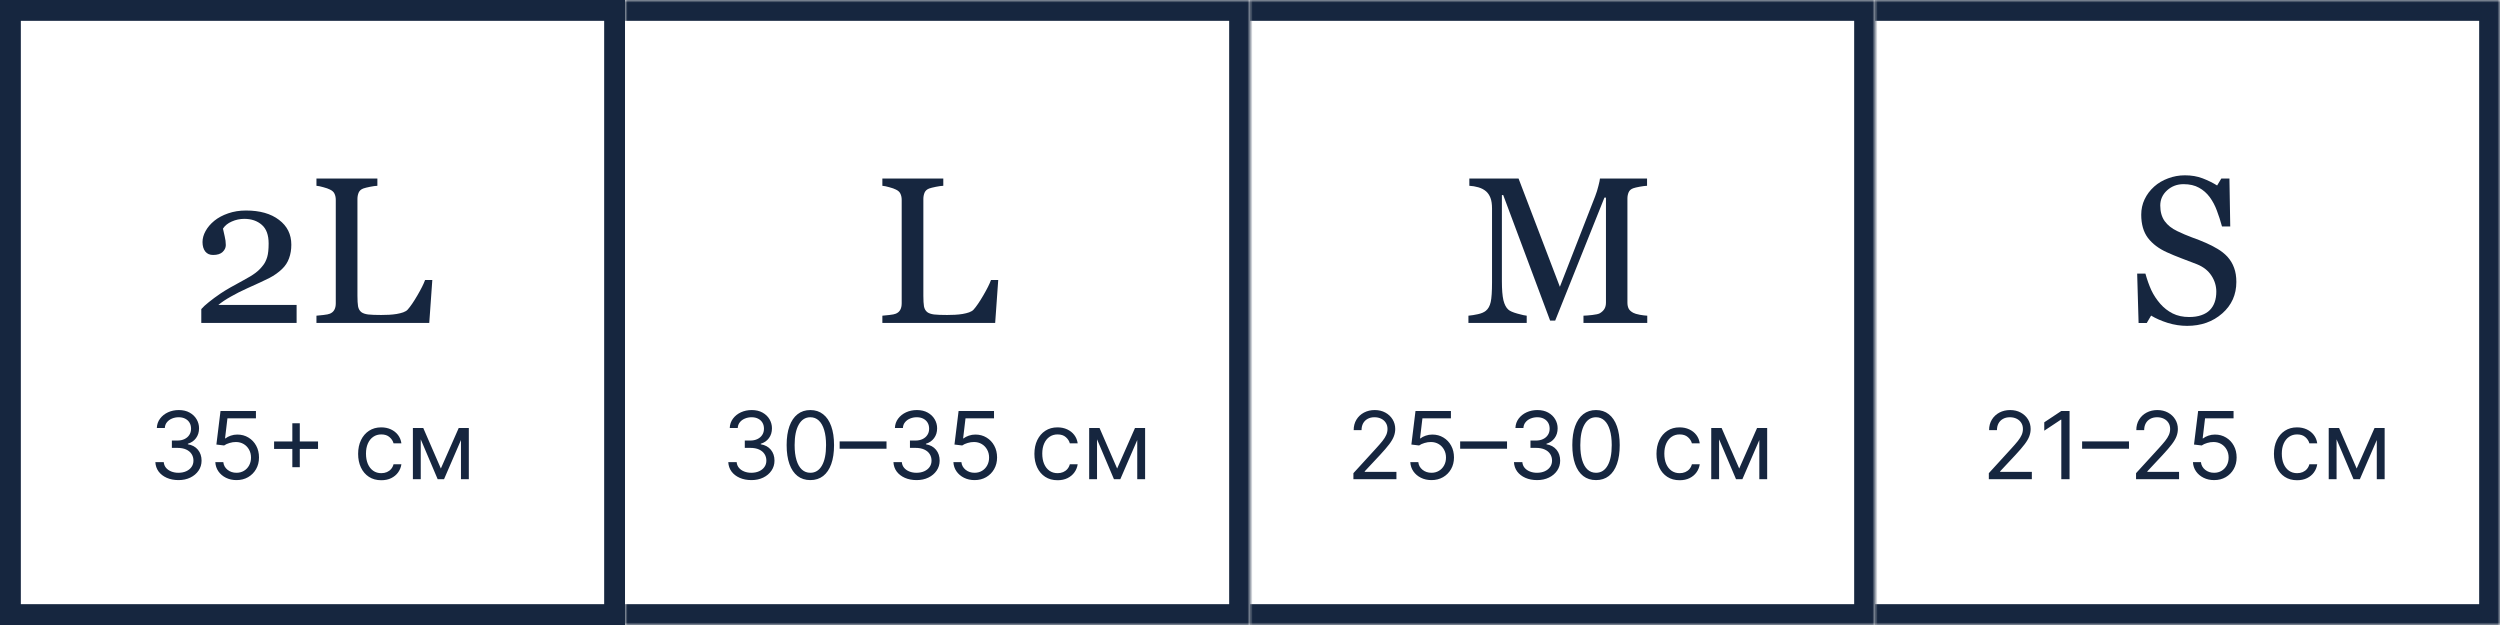
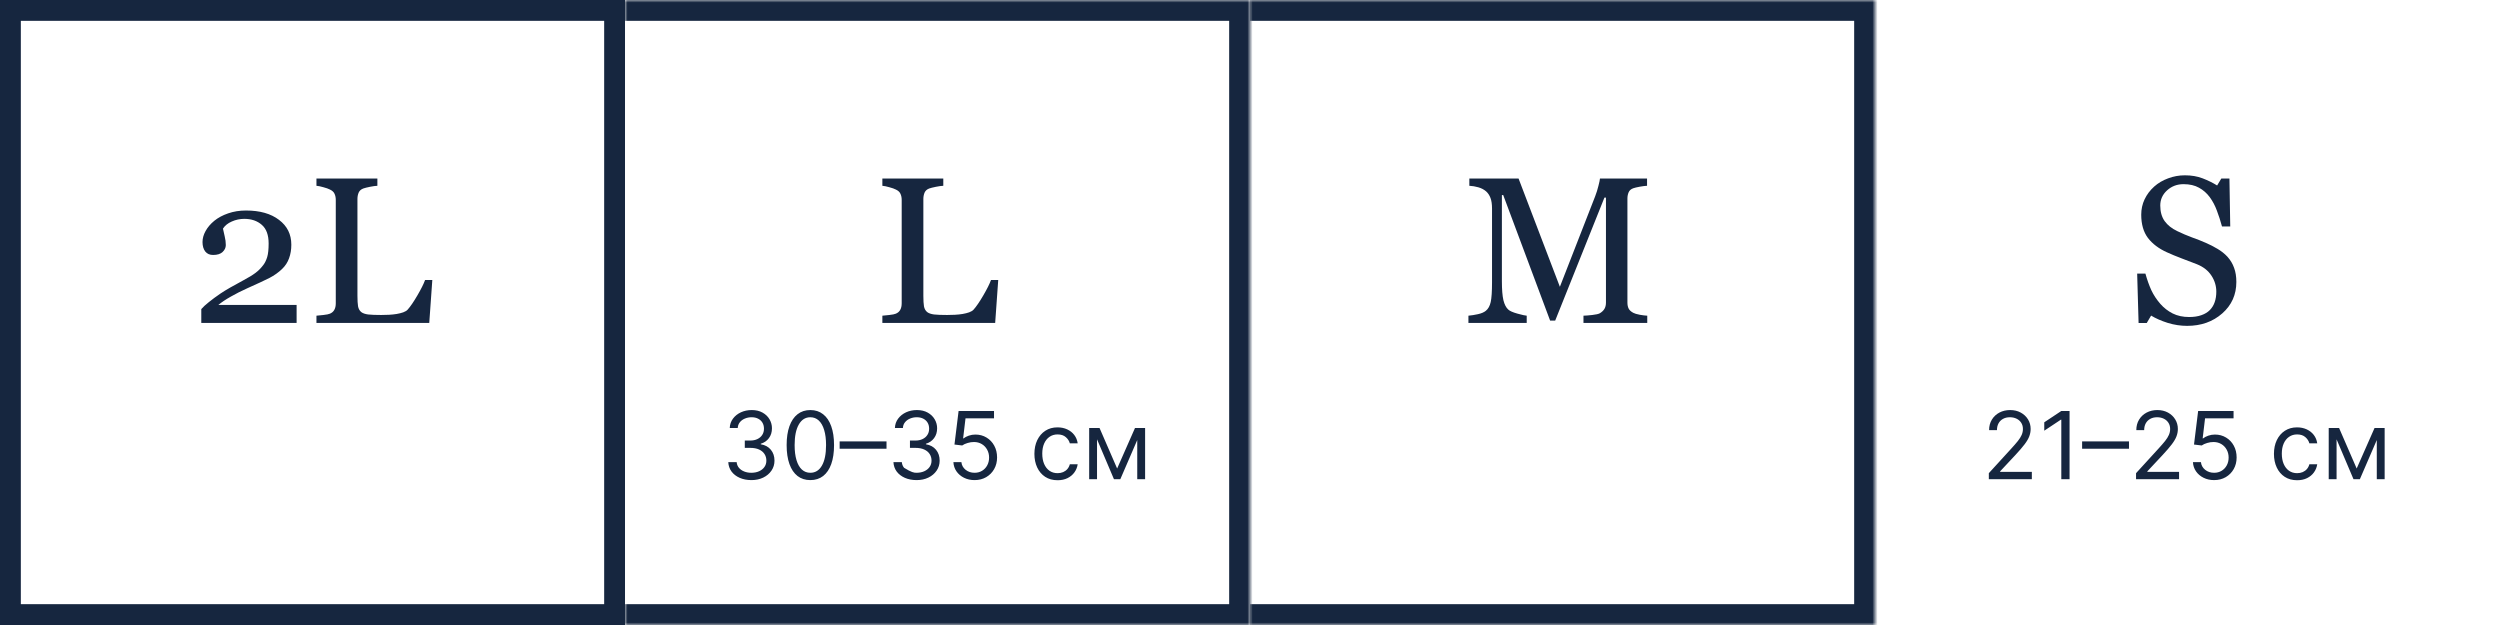
<svg xmlns="http://www.w3.org/2000/svg" width="480" height="120" viewBox="0 0 480 120" fill="none">
  <rect x="2" y="2" width="116" height="116" stroke="#16263F" stroke-width="4" />
  <path d="M56.949 62H38.648V59.344C39 58.94 39.488 58.491 40.113 57.996C40.738 57.488 41.48 56.941 42.34 56.355C42.861 56.004 43.486 55.62 44.215 55.203C44.944 54.786 45.771 54.331 46.695 53.836C47.724 53.289 48.512 52.807 49.059 52.391C49.618 51.974 50.126 51.46 50.582 50.848C50.882 50.444 51.122 49.943 51.305 49.344C51.487 48.732 51.578 47.866 51.578 46.746C51.578 45.118 51.142 43.927 50.27 43.172C49.397 42.404 48.277 42.02 46.91 42.02C46.064 42.02 45.263 42.189 44.508 42.527C43.753 42.853 43.186 43.309 42.809 43.895C42.9 44.311 43.01 44.806 43.141 45.379C43.284 45.952 43.355 46.512 43.355 47.059C43.355 47.553 43.147 47.996 42.73 48.387C42.327 48.764 41.721 48.953 40.914 48.953C40.263 48.953 39.762 48.732 39.41 48.289C39.059 47.833 38.883 47.228 38.883 46.473C38.883 45.77 39.078 45.066 39.469 44.363C39.859 43.647 40.419 42.99 41.148 42.391C41.865 41.805 42.75 41.329 43.805 40.965C44.859 40.6 45.999 40.418 47.223 40.418C49.892 40.418 52.008 41.017 53.57 42.215C55.146 43.4 55.934 44.988 55.934 46.98C55.934 47.931 55.79 48.797 55.504 49.578C55.23 50.359 54.781 51.05 54.156 51.648C53.466 52.312 52.659 52.885 51.734 53.367C50.81 53.836 49.397 54.493 47.496 55.34C46.363 55.848 45.309 56.382 44.332 56.941C43.355 57.488 42.555 58.022 41.93 58.543H56.949V62ZM83.004 53.758L82.418 62H60.758V60.613C61.07 60.587 61.52 60.542 62.105 60.477C62.704 60.411 63.121 60.327 63.355 60.223C63.746 60.053 64.026 59.806 64.195 59.48C64.378 59.155 64.469 58.738 64.469 58.23V38.387C64.469 37.944 64.391 37.553 64.234 37.215C64.091 36.876 63.798 36.603 63.355 36.395C63.056 36.238 62.633 36.089 62.086 35.945C61.552 35.789 61.109 35.698 60.758 35.672V34.285H72.457V35.672C72.092 35.685 71.617 35.75 71.031 35.867C70.458 35.984 70.042 36.089 69.781 36.18C69.338 36.336 69.033 36.603 68.863 36.98C68.707 37.358 68.629 37.762 68.629 38.191V56.805C68.629 57.664 68.668 58.335 68.746 58.816C68.837 59.285 69.039 59.65 69.352 59.91C69.651 60.145 70.094 60.301 70.68 60.379C71.279 60.444 72.112 60.477 73.18 60.477C73.662 60.477 74.163 60.464 74.684 60.438C75.204 60.411 75.699 60.359 76.168 60.281C76.624 60.203 77.04 60.099 77.418 59.969C77.809 59.825 78.095 59.65 78.277 59.441C78.811 58.842 79.43 57.938 80.133 56.727C80.849 55.503 81.344 54.513 81.617 53.758H83.004Z" fill="#16263F" />
-   <path d="M34.278 92.179C33.435 92.179 32.682 92.034 32.022 91.744C31.366 91.454 30.844 91.052 30.456 90.536C30.072 90.016 29.864 89.413 29.829 88.727H31.44C31.474 89.149 31.619 89.513 31.875 89.82C32.131 90.123 32.465 90.357 32.879 90.523C33.292 90.69 33.75 90.773 34.253 90.773C34.815 90.773 35.314 90.675 35.749 90.479C36.183 90.283 36.524 90.01 36.771 89.66C37.019 89.311 37.142 88.906 37.142 88.446C37.142 87.965 37.023 87.54 36.784 87.174C36.545 86.803 36.196 86.513 35.736 86.305C35.276 86.096 34.713 85.992 34.048 85.992H33V84.585H34.048C34.568 84.585 35.024 84.492 35.416 84.304C35.812 84.117 36.121 83.852 36.343 83.511C36.569 83.171 36.682 82.77 36.682 82.31C36.682 81.867 36.584 81.481 36.388 81.153C36.192 80.825 35.915 80.569 35.557 80.386C35.203 80.202 34.785 80.111 34.304 80.111C33.852 80.111 33.426 80.194 33.026 80.36C32.629 80.522 32.305 80.758 32.054 81.07C31.803 81.376 31.666 81.747 31.645 82.182H30.111C30.136 81.496 30.343 80.895 30.731 80.379C31.119 79.859 31.626 79.454 32.252 79.165C32.883 78.875 33.575 78.73 34.33 78.73C35.139 78.73 35.834 78.894 36.413 79.222C36.993 79.546 37.438 79.974 37.749 80.507C38.06 81.04 38.216 81.615 38.216 82.233C38.216 82.97 38.022 83.599 37.634 84.119C37.251 84.638 36.729 84.999 36.068 85.199V85.301C36.895 85.438 37.541 85.789 38.005 86.356C38.469 86.918 38.702 87.615 38.702 88.446C38.702 89.158 38.508 89.797 38.12 90.364C37.736 90.926 37.212 91.369 36.548 91.693C35.883 92.017 35.126 92.179 34.278 92.179ZM45.407 92.179C44.657 92.179 43.981 92.03 43.381 91.731C42.78 91.433 42.298 91.024 41.936 90.504C41.574 89.984 41.376 89.392 41.342 88.727H42.876C42.935 89.32 43.204 89.81 43.681 90.197C44.163 90.581 44.738 90.773 45.407 90.773C45.944 90.773 46.421 90.647 46.839 90.396C47.261 90.144 47.591 89.799 47.83 89.36C48.072 88.917 48.194 88.416 48.194 87.858C48.194 87.287 48.068 86.778 47.817 86.33C47.57 85.879 47.229 85.523 46.794 85.263C46.359 85.003 45.863 84.871 45.305 84.867C44.904 84.862 44.493 84.924 44.071 85.052C43.649 85.175 43.302 85.335 43.029 85.531L41.546 85.352L42.339 78.909H49.14V80.315H43.668L43.208 84.176H43.285C43.553 83.963 43.89 83.786 44.295 83.646C44.7 83.505 45.121 83.435 45.56 83.435C46.361 83.435 47.075 83.626 47.702 84.01C48.332 84.389 48.827 84.909 49.185 85.57C49.547 86.23 49.728 86.984 49.728 87.832C49.728 88.668 49.541 89.413 49.166 90.07C48.795 90.722 48.283 91.237 47.631 91.617C46.979 91.992 46.238 92.179 45.407 92.179ZM56.128 89.699V81.261H57.56V89.699H56.128ZM52.625 86.196V84.764H61.063V86.196H52.625ZM73.209 92.204C72.289 92.204 71.496 91.987 70.831 91.553C70.166 91.118 69.655 90.519 69.297 89.756C68.939 88.994 68.76 88.122 68.76 87.142C68.76 86.145 68.944 85.265 69.31 84.502C69.681 83.735 70.196 83.136 70.857 82.706C71.522 82.271 72.297 82.054 73.184 82.054C73.874 82.054 74.496 82.182 75.05 82.438C75.604 82.693 76.058 83.051 76.412 83.511C76.765 83.972 76.985 84.508 77.07 85.122H75.561C75.446 84.675 75.191 84.278 74.794 83.933C74.402 83.584 73.874 83.409 73.209 83.409C72.621 83.409 72.106 83.562 71.662 83.869C71.223 84.172 70.88 84.6 70.633 85.154C70.39 85.704 70.269 86.349 70.269 87.091C70.269 87.849 70.388 88.51 70.627 89.072C70.87 89.635 71.211 90.072 71.65 90.383C72.093 90.694 72.613 90.849 73.209 90.849C73.601 90.849 73.957 90.781 74.277 90.645C74.596 90.508 74.867 90.312 75.088 90.057C75.31 89.801 75.468 89.494 75.561 89.136H77.07C76.985 89.716 76.774 90.238 76.437 90.702C76.105 91.163 75.664 91.529 75.114 91.802C74.569 92.07 73.934 92.204 73.209 92.204ZM84.644 89.954L88.071 82.182H89.502L85.258 92H84.031L79.863 82.182H81.269L84.644 89.954ZM80.784 82.182V92H79.275V82.182H80.784ZM88.505 92V82.182H90.014V92H88.505Z" fill="#16263F" />
  <mask id="path-4-inside-1_2019_11833" fill="white">
    <path d="M120 0H240V120H120V0Z" />
  </mask>
  <path d="M240 0H244V-4H240V0ZM240 120V124H244V120H240ZM120 4H240V-4H120V4ZM236 0V120H244V0H236ZM240 116H120V124H240V116Z" fill="#16263F" mask="url(#path-4-inside-1_2019_11833)" />
  <path d="M191.66 53.758L191.074 62H169.414V60.613C169.727 60.587 170.176 60.542 170.762 60.477C171.361 60.411 171.777 60.327 172.012 60.223C172.402 60.053 172.682 59.806 172.852 59.48C173.034 59.155 173.125 58.738 173.125 58.23V38.387C173.125 37.944 173.047 37.553 172.891 37.215C172.747 36.876 172.454 36.603 172.012 36.395C171.712 36.238 171.289 36.089 170.742 35.945C170.208 35.789 169.766 35.698 169.414 35.672V34.285H181.113V35.672C180.749 35.685 180.273 35.75 179.688 35.867C179.115 35.984 178.698 36.089 178.438 36.18C177.995 36.336 177.689 36.603 177.52 36.98C177.363 37.358 177.285 37.762 177.285 38.191V56.805C177.285 57.664 177.324 58.335 177.402 58.816C177.493 59.285 177.695 59.65 178.008 59.91C178.307 60.145 178.75 60.301 179.336 60.379C179.935 60.444 180.768 60.477 181.836 60.477C182.318 60.477 182.819 60.464 183.34 60.438C183.861 60.411 184.355 60.359 184.824 60.281C185.28 60.203 185.697 60.099 186.074 59.969C186.465 59.825 186.751 59.65 186.934 59.441C187.467 58.842 188.086 57.938 188.789 56.727C189.505 55.503 190 54.513 190.273 53.758H191.66Z" fill="#16263F" />
-   <path d="M144.278 92.179C143.435 92.179 142.683 92.034 142.022 91.744C141.366 91.454 140.844 91.052 140.456 90.536C140.072 90.016 139.864 89.413 139.83 88.727H141.44C141.474 89.149 141.619 89.513 141.875 89.82C142.131 90.123 142.465 90.357 142.879 90.523C143.292 90.69 143.75 90.773 144.253 90.773C144.815 90.773 145.314 90.675 145.749 90.479C146.183 90.283 146.524 90.01 146.771 89.66C147.018 89.311 147.142 88.906 147.142 88.446C147.142 87.965 147.023 87.54 146.784 87.174C146.545 86.803 146.196 86.513 145.736 86.305C145.276 86.096 144.713 85.992 144.048 85.992H143V84.585H144.048C144.568 84.585 145.024 84.492 145.416 84.304C145.813 84.117 146.121 83.852 146.343 83.511C146.569 83.171 146.682 82.77 146.682 82.31C146.682 81.867 146.584 81.481 146.388 81.153C146.192 80.825 145.915 80.569 145.557 80.386C145.203 80.202 144.786 80.111 144.304 80.111C143.852 80.111 143.426 80.194 143.026 80.36C142.629 80.522 142.305 80.758 142.054 81.07C141.803 81.376 141.666 81.747 141.645 82.182H140.111C140.136 81.496 140.343 80.895 140.731 80.379C141.119 79.859 141.626 79.454 142.252 79.165C142.883 78.875 143.575 78.73 144.33 78.73C145.139 78.73 145.834 78.894 146.413 79.222C146.993 79.546 147.438 79.974 147.749 80.507C148.06 81.04 148.216 81.615 148.216 82.233C148.216 82.97 148.022 83.599 147.634 84.119C147.251 84.638 146.729 84.999 146.068 85.199V85.301C146.895 85.438 147.54 85.789 148.005 86.356C148.469 86.918 148.702 87.615 148.702 88.446C148.702 89.158 148.508 89.797 148.12 90.364C147.737 90.926 147.212 91.369 146.548 91.693C145.883 92.017 145.126 92.179 144.278 92.179ZM155.586 92.179C154.623 92.179 153.803 91.917 153.125 91.393C152.447 90.864 151.93 90.099 151.572 89.098C151.214 88.092 151.035 86.878 151.035 85.454C151.035 84.04 151.214 82.832 151.572 81.83C151.934 80.825 152.454 80.058 153.131 79.529C153.813 78.996 154.631 78.73 155.586 78.73C156.54 78.73 157.357 78.996 158.034 79.529C158.716 80.058 159.236 80.825 159.594 81.83C159.956 82.832 160.137 84.04 160.137 85.454C160.137 86.878 159.958 88.092 159.6 89.098C159.242 90.099 158.724 90.864 158.047 91.393C157.369 91.917 156.549 92.179 155.586 92.179ZM155.586 90.773C156.54 90.773 157.282 90.312 157.81 89.392C158.339 88.472 158.603 87.159 158.603 85.454C158.603 84.321 158.482 83.356 158.239 82.559C158 81.762 157.655 81.155 157.203 80.737C156.756 80.32 156.217 80.111 155.586 80.111C154.64 80.111 153.901 80.577 153.368 81.511C152.835 82.44 152.569 83.754 152.569 85.454C152.569 86.588 152.688 87.551 152.927 88.344C153.165 89.136 153.509 89.739 153.956 90.153C154.408 90.566 154.951 90.773 155.586 90.773ZM170.211 84.751V86.158H161.211V84.751H170.211ZM175.989 92.179C175.146 92.179 174.393 92.034 173.733 91.744C173.077 91.454 172.555 91.052 172.167 90.536C171.783 90.016 171.575 89.413 171.54 88.727H173.151C173.185 89.149 173.33 89.513 173.586 89.82C173.842 90.123 174.176 90.357 174.589 90.523C175.003 90.69 175.461 90.773 175.964 90.773C176.526 90.773 177.025 90.675 177.46 90.479C177.894 90.283 178.235 90.01 178.482 89.66C178.729 89.311 178.853 88.906 178.853 88.446C178.853 87.965 178.734 87.54 178.495 87.174C178.256 86.803 177.907 86.513 177.447 86.305C176.987 86.096 176.424 85.992 175.759 85.992H174.711V84.585H175.759C176.279 84.585 176.735 84.492 177.127 84.304C177.523 84.117 177.832 83.852 178.054 83.511C178.28 83.171 178.393 82.77 178.393 82.31C178.393 81.867 178.295 81.481 178.099 81.153C177.903 80.825 177.626 80.569 177.268 80.386C176.914 80.202 176.496 80.111 176.015 80.111C175.563 80.111 175.137 80.194 174.737 80.36C174.34 80.522 174.016 80.758 173.765 81.07C173.513 81.376 173.377 81.747 173.356 82.182H171.822C171.847 81.496 172.054 80.895 172.442 80.379C172.83 79.859 173.337 79.454 173.963 79.165C174.594 78.875 175.286 78.73 176.04 78.73C176.85 78.73 177.545 78.894 178.124 79.222C178.704 79.546 179.149 79.974 179.46 80.507C179.771 81.04 179.927 81.615 179.927 82.233C179.927 82.97 179.733 83.599 179.345 84.119C178.962 84.638 178.44 84.999 177.779 85.199V85.301C178.606 85.438 179.251 85.789 179.716 86.356C180.18 86.918 180.413 87.615 180.413 88.446C180.413 89.158 180.219 89.797 179.831 90.364C179.447 90.926 178.923 91.369 178.259 91.693C177.594 92.017 176.837 92.179 175.989 92.179ZM187.118 92.179C186.368 92.179 185.692 92.03 185.092 91.731C184.491 91.433 184.009 91.024 183.647 90.504C183.285 89.984 183.087 89.392 183.053 88.727H184.587C184.646 89.32 184.915 89.81 185.392 90.197C185.874 90.581 186.449 90.773 187.118 90.773C187.655 90.773 188.132 90.647 188.55 90.396C188.972 90.144 189.302 89.799 189.54 89.36C189.783 88.917 189.905 88.416 189.905 87.858C189.905 87.287 189.779 86.778 189.528 86.33C189.281 85.879 188.94 85.523 188.505 85.263C188.07 85.003 187.574 84.871 187.016 84.867C186.615 84.862 186.204 84.924 185.782 85.052C185.36 85.175 185.013 85.335 184.74 85.531L183.257 85.352L184.05 78.909H190.851V80.315H185.379L184.919 84.176H184.996C185.264 83.963 185.601 83.786 186.006 83.646C186.411 83.505 186.832 83.435 187.271 83.435C188.072 83.435 188.786 83.626 189.413 84.01C190.043 84.389 190.538 84.909 190.896 85.57C191.258 86.23 191.439 86.984 191.439 87.832C191.439 88.668 191.251 89.413 190.876 90.07C190.506 90.722 189.994 91.237 189.342 91.617C188.69 91.992 187.949 92.179 187.118 92.179ZM203.055 92.204C202.134 92.204 201.342 91.987 200.677 91.553C200.012 91.118 199.501 90.519 199.143 89.756C198.785 88.994 198.606 88.122 198.606 87.142C198.606 86.145 198.789 85.265 199.156 84.502C199.526 83.735 200.042 83.136 200.703 82.706C201.367 82.271 202.143 82.054 203.029 82.054C203.72 82.054 204.342 82.182 204.896 82.438C205.45 82.693 205.904 83.051 206.257 83.511C206.611 83.972 206.83 84.508 206.916 85.122H205.407C205.292 84.675 205.036 84.278 204.64 83.933C204.248 83.584 203.72 83.409 203.055 83.409C202.467 83.409 201.951 83.562 201.508 83.869C201.069 84.172 200.726 84.6 200.479 85.154C200.236 85.704 200.115 86.349 200.115 87.091C200.115 87.849 200.234 88.51 200.472 89.072C200.715 89.635 201.056 90.072 201.495 90.383C201.938 90.694 202.458 90.849 203.055 90.849C203.447 90.849 203.803 90.781 204.122 90.645C204.442 90.508 204.713 90.312 204.934 90.057C205.156 89.801 205.313 89.494 205.407 89.136H206.916C206.83 89.716 206.619 90.238 206.283 90.702C205.95 91.163 205.509 91.529 204.96 91.802C204.414 92.07 203.779 92.204 203.055 92.204ZM214.49 89.954L217.916 82.182H219.348L215.104 92H213.877L209.709 82.182H211.115L214.49 89.954ZM210.629 82.182V92H209.121V82.182H210.629ZM218.351 92V82.182H219.86V92H218.351Z" fill="#16263F" />
+   <path d="M144.278 92.179C143.435 92.179 142.683 92.034 142.022 91.744C141.366 91.454 140.844 91.052 140.456 90.536C140.072 90.016 139.864 89.413 139.83 88.727H141.44C141.474 89.149 141.619 89.513 141.875 89.82C142.131 90.123 142.465 90.357 142.879 90.523C143.292 90.69 143.75 90.773 144.253 90.773C144.815 90.773 145.314 90.675 145.749 90.479C146.183 90.283 146.524 90.01 146.771 89.66C147.018 89.311 147.142 88.906 147.142 88.446C147.142 87.965 147.023 87.54 146.784 87.174C146.545 86.803 146.196 86.513 145.736 86.305C145.276 86.096 144.713 85.992 144.048 85.992H143V84.585H144.048C144.568 84.585 145.024 84.492 145.416 84.304C145.813 84.117 146.121 83.852 146.343 83.511C146.569 83.171 146.682 82.77 146.682 82.31C146.682 81.867 146.584 81.481 146.388 81.153C146.192 80.825 145.915 80.569 145.557 80.386C145.203 80.202 144.786 80.111 144.304 80.111C143.852 80.111 143.426 80.194 143.026 80.36C142.629 80.522 142.305 80.758 142.054 81.07C141.803 81.376 141.666 81.747 141.645 82.182H140.111C140.136 81.496 140.343 80.895 140.731 80.379C141.119 79.859 141.626 79.454 142.252 79.165C142.883 78.875 143.575 78.73 144.33 78.73C145.139 78.73 145.834 78.894 146.413 79.222C146.993 79.546 147.438 79.974 147.749 80.507C148.06 81.04 148.216 81.615 148.216 82.233C148.216 82.97 148.022 83.599 147.634 84.119C147.251 84.638 146.729 84.999 146.068 85.199V85.301C146.895 85.438 147.54 85.789 148.005 86.356C148.469 86.918 148.702 87.615 148.702 88.446C148.702 89.158 148.508 89.797 148.12 90.364C147.737 90.926 147.212 91.369 146.548 91.693C145.883 92.017 145.126 92.179 144.278 92.179ZM155.586 92.179C154.623 92.179 153.803 91.917 153.125 91.393C152.447 90.864 151.93 90.099 151.572 89.098C151.214 88.092 151.035 86.878 151.035 85.454C151.035 84.04 151.214 82.832 151.572 81.83C151.934 80.825 152.454 80.058 153.131 79.529C153.813 78.996 154.631 78.73 155.586 78.73C156.54 78.73 157.357 78.996 158.034 79.529C158.716 80.058 159.236 80.825 159.594 81.83C159.956 82.832 160.137 84.04 160.137 85.454C160.137 86.878 159.958 88.092 159.6 89.098C159.242 90.099 158.724 90.864 158.047 91.393C157.369 91.917 156.549 92.179 155.586 92.179ZM155.586 90.773C156.54 90.773 157.282 90.312 157.81 89.392C158.339 88.472 158.603 87.159 158.603 85.454C158.603 84.321 158.482 83.356 158.239 82.559C158 81.762 157.655 81.155 157.203 80.737C156.756 80.32 156.217 80.111 155.586 80.111C154.64 80.111 153.901 80.577 153.368 81.511C152.835 82.44 152.569 83.754 152.569 85.454C152.569 86.588 152.688 87.551 152.927 88.344C153.165 89.136 153.509 89.739 153.956 90.153C154.408 90.566 154.951 90.773 155.586 90.773ZM170.211 84.751V86.158H161.211V84.751H170.211ZM175.989 92.179C175.146 92.179 174.393 92.034 173.733 91.744C173.077 91.454 172.555 91.052 172.167 90.536C171.783 90.016 171.575 89.413 171.54 88.727H173.151C173.185 89.149 173.33 89.513 173.586 89.82C175.003 90.69 175.461 90.773 175.964 90.773C176.526 90.773 177.025 90.675 177.46 90.479C177.894 90.283 178.235 90.01 178.482 89.66C178.729 89.311 178.853 88.906 178.853 88.446C178.853 87.965 178.734 87.54 178.495 87.174C178.256 86.803 177.907 86.513 177.447 86.305C176.987 86.096 176.424 85.992 175.759 85.992H174.711V84.585H175.759C176.279 84.585 176.735 84.492 177.127 84.304C177.523 84.117 177.832 83.852 178.054 83.511C178.28 83.171 178.393 82.77 178.393 82.31C178.393 81.867 178.295 81.481 178.099 81.153C177.903 80.825 177.626 80.569 177.268 80.386C176.914 80.202 176.496 80.111 176.015 80.111C175.563 80.111 175.137 80.194 174.737 80.36C174.34 80.522 174.016 80.758 173.765 81.07C173.513 81.376 173.377 81.747 173.356 82.182H171.822C171.847 81.496 172.054 80.895 172.442 80.379C172.83 79.859 173.337 79.454 173.963 79.165C174.594 78.875 175.286 78.73 176.04 78.73C176.85 78.73 177.545 78.894 178.124 79.222C178.704 79.546 179.149 79.974 179.46 80.507C179.771 81.04 179.927 81.615 179.927 82.233C179.927 82.97 179.733 83.599 179.345 84.119C178.962 84.638 178.44 84.999 177.779 85.199V85.301C178.606 85.438 179.251 85.789 179.716 86.356C180.18 86.918 180.413 87.615 180.413 88.446C180.413 89.158 180.219 89.797 179.831 90.364C179.447 90.926 178.923 91.369 178.259 91.693C177.594 92.017 176.837 92.179 175.989 92.179ZM187.118 92.179C186.368 92.179 185.692 92.03 185.092 91.731C184.491 91.433 184.009 91.024 183.647 90.504C183.285 89.984 183.087 89.392 183.053 88.727H184.587C184.646 89.32 184.915 89.81 185.392 90.197C185.874 90.581 186.449 90.773 187.118 90.773C187.655 90.773 188.132 90.647 188.55 90.396C188.972 90.144 189.302 89.799 189.54 89.36C189.783 88.917 189.905 88.416 189.905 87.858C189.905 87.287 189.779 86.778 189.528 86.33C189.281 85.879 188.94 85.523 188.505 85.263C188.07 85.003 187.574 84.871 187.016 84.867C186.615 84.862 186.204 84.924 185.782 85.052C185.36 85.175 185.013 85.335 184.74 85.531L183.257 85.352L184.05 78.909H190.851V80.315H185.379L184.919 84.176H184.996C185.264 83.963 185.601 83.786 186.006 83.646C186.411 83.505 186.832 83.435 187.271 83.435C188.072 83.435 188.786 83.626 189.413 84.01C190.043 84.389 190.538 84.909 190.896 85.57C191.258 86.23 191.439 86.984 191.439 87.832C191.439 88.668 191.251 89.413 190.876 90.07C190.506 90.722 189.994 91.237 189.342 91.617C188.69 91.992 187.949 92.179 187.118 92.179ZM203.055 92.204C202.134 92.204 201.342 91.987 200.677 91.553C200.012 91.118 199.501 90.519 199.143 89.756C198.785 88.994 198.606 88.122 198.606 87.142C198.606 86.145 198.789 85.265 199.156 84.502C199.526 83.735 200.042 83.136 200.703 82.706C201.367 82.271 202.143 82.054 203.029 82.054C203.72 82.054 204.342 82.182 204.896 82.438C205.45 82.693 205.904 83.051 206.257 83.511C206.611 83.972 206.83 84.508 206.916 85.122H205.407C205.292 84.675 205.036 84.278 204.64 83.933C204.248 83.584 203.72 83.409 203.055 83.409C202.467 83.409 201.951 83.562 201.508 83.869C201.069 84.172 200.726 84.6 200.479 85.154C200.236 85.704 200.115 86.349 200.115 87.091C200.115 87.849 200.234 88.51 200.472 89.072C200.715 89.635 201.056 90.072 201.495 90.383C201.938 90.694 202.458 90.849 203.055 90.849C203.447 90.849 203.803 90.781 204.122 90.645C204.442 90.508 204.713 90.312 204.934 90.057C205.156 89.801 205.313 89.494 205.407 89.136H206.916C206.83 89.716 206.619 90.238 206.283 90.702C205.95 91.163 205.509 91.529 204.96 91.802C204.414 92.07 203.779 92.204 203.055 92.204ZM214.49 89.954L217.916 82.182H219.348L215.104 92H213.877L209.709 82.182H211.115L214.49 89.954ZM210.629 82.182V92H209.121V82.182H210.629ZM218.351 92V82.182H219.86V92H218.351Z" fill="#16263F" />
  <mask id="path-8-inside-2_2019_11833" fill="white">
    <path d="M240 0H360V120H240V0Z" />
  </mask>
  <path d="M360 0H364V-4H360V0ZM360 120V124H364V120H360ZM240 4H360V-4H240V4ZM356 0V120H364V0H356ZM360 116H240V124H360V116Z" fill="#16263F" mask="url(#path-8-inside-2_2019_11833)" />
  <path d="M316.273 62H304.027V60.613C304.47 60.6 305.036 60.555 305.727 60.477C306.43 60.398 306.911 60.288 307.172 60.145C307.576 59.897 307.868 59.617 308.051 59.305C308.246 58.979 308.344 58.575 308.344 58.094V37.938H308.051L298.598 61.551H297.621L288.617 37.449H288.363V53.992C288.363 55.594 288.461 56.811 288.656 57.645C288.865 58.478 289.177 59.077 289.594 59.441C289.88 59.715 290.473 59.975 291.371 60.223C292.27 60.47 292.855 60.6 293.129 60.613V62H281.938V60.613C282.523 60.561 283.135 60.464 283.773 60.32C284.424 60.177 284.926 59.962 285.277 59.676C285.733 59.311 286.046 58.751 286.215 57.996C286.384 57.241 286.469 55.978 286.469 54.207V40.027C286.469 39.207 286.371 38.536 286.176 38.016C285.98 37.495 285.701 37.072 285.336 36.746C284.932 36.395 284.438 36.134 283.852 35.965C283.266 35.796 282.686 35.698 282.113 35.672V34.285H291.566L299.496 55.066L306.273 37.684C306.521 37.046 306.729 36.382 306.898 35.691C307.081 34.988 307.178 34.52 307.191 34.285H316.234V35.672C315.87 35.685 315.401 35.743 314.828 35.848C314.268 35.952 313.858 36.05 313.598 36.141C313.155 36.297 312.855 36.557 312.699 36.922C312.543 37.286 312.465 37.684 312.465 38.113V58.094C312.465 58.55 312.543 58.934 312.699 59.246C312.855 59.559 313.155 59.832 313.598 60.066C313.832 60.197 314.249 60.32 314.848 60.438C315.447 60.542 315.922 60.6 316.273 60.613V62Z" fill="#16263F" />
-   <path d="M259.855 92V90.849L264.176 86.119C264.683 85.565 265.101 85.084 265.429 84.675C265.757 84.261 266 83.874 266.158 83.511C266.32 83.145 266.401 82.761 266.401 82.361C266.401 81.901 266.29 81.502 266.068 81.165C265.851 80.829 265.553 80.569 265.173 80.386C264.794 80.202 264.368 80.111 263.895 80.111C263.392 80.111 262.953 80.215 262.578 80.424C262.207 80.629 261.92 80.916 261.715 81.287C261.515 81.658 261.415 82.092 261.415 82.591H259.906C259.906 81.824 260.083 81.151 260.437 80.571C260.79 79.992 261.272 79.54 261.881 79.216C262.495 78.892 263.183 78.73 263.946 78.73C264.713 78.73 265.393 78.892 265.985 79.216C266.577 79.54 267.042 79.977 267.379 80.526C267.715 81.076 267.884 81.688 267.884 82.361C267.884 82.842 267.796 83.313 267.621 83.773C267.451 84.229 267.153 84.739 266.727 85.301C266.305 85.859 265.719 86.541 264.969 87.347L262.028 90.492V90.594H268.114V92H259.855ZM274.844 92.179C274.094 92.179 273.419 92.03 272.818 91.731C272.217 91.433 271.736 91.024 271.374 90.504C271.011 89.984 270.813 89.392 270.779 88.727H272.313C272.373 89.32 272.641 89.81 273.119 90.197C273.6 90.581 274.175 90.773 274.844 90.773C275.381 90.773 275.859 90.647 276.276 90.396C276.698 90.144 277.028 89.799 277.267 89.36C277.51 88.917 277.631 88.416 277.631 87.858C277.631 87.287 277.506 86.778 277.254 86.33C277.007 85.879 276.666 85.523 276.232 85.263C275.797 85.003 275.3 84.871 274.742 84.867C274.342 84.862 273.93 84.924 273.509 85.052C273.087 85.175 272.739 85.335 272.467 85.531L270.984 85.352L271.776 78.909H278.577V80.315H273.106L272.646 84.176H272.722C272.991 83.963 273.327 83.786 273.732 83.646C274.137 83.505 274.559 83.435 274.998 83.435C275.799 83.435 276.513 83.626 277.139 84.01C277.77 84.389 278.264 84.909 278.622 85.57C278.984 86.23 279.165 86.984 279.165 87.832C279.165 88.668 278.978 89.413 278.603 90.07C278.232 90.722 277.721 91.237 277.069 91.617C276.417 91.992 275.675 92.179 274.844 92.179ZM289.35 84.751V86.158H280.35V84.751H289.35ZM295.128 92.179C294.284 92.179 293.532 92.034 292.872 91.744C292.215 91.454 291.693 91.052 291.306 90.536C290.922 90.016 290.713 89.413 290.679 88.727H292.29C292.324 89.149 292.469 89.513 292.725 89.82C292.98 90.123 293.315 90.357 293.728 90.523C294.142 90.69 294.6 90.773 295.102 90.773C295.665 90.773 296.164 90.675 296.598 90.479C297.033 90.283 297.374 90.01 297.621 89.66C297.868 89.311 297.992 88.906 297.992 88.446C297.992 87.965 297.872 87.54 297.634 87.174C297.395 86.803 297.046 86.513 296.585 86.305C296.125 86.096 295.563 85.992 294.898 85.992H293.85V84.585H294.898C295.418 84.585 295.874 84.492 296.266 84.304C296.662 84.117 296.971 83.852 297.193 83.511C297.419 83.171 297.531 82.77 297.531 82.31C297.531 81.867 297.433 81.481 297.237 81.153C297.041 80.825 296.764 80.569 296.406 80.386C296.053 80.202 295.635 80.111 295.154 80.111C294.702 80.111 294.276 80.194 293.875 80.36C293.479 80.522 293.155 80.758 292.904 81.07C292.652 81.376 292.516 81.747 292.494 82.182H290.96C290.986 81.496 291.193 80.895 291.58 80.379C291.968 79.859 292.475 79.454 293.102 79.165C293.732 78.875 294.425 78.73 295.179 78.73C295.989 78.73 296.683 78.894 297.263 79.222C297.843 79.546 298.288 79.974 298.599 80.507C298.91 81.04 299.066 81.615 299.066 82.233C299.066 82.97 298.872 83.599 298.484 84.119C298.1 84.638 297.578 84.999 296.918 85.199V85.301C297.744 85.438 298.39 85.789 298.855 86.356C299.319 86.918 299.551 87.615 299.551 88.446C299.551 89.158 299.357 89.797 298.97 90.364C298.586 90.926 298.062 91.369 297.397 91.693C296.732 92.017 295.976 92.179 295.128 92.179ZM306.436 92.179C305.472 92.179 304.652 91.917 303.975 91.393C303.297 90.864 302.779 90.099 302.421 89.098C302.063 88.092 301.884 86.878 301.884 85.454C301.884 84.04 302.063 82.832 302.421 81.83C302.784 80.825 303.303 80.058 303.981 79.529C304.663 78.996 305.481 78.73 306.436 78.73C307.39 78.73 308.206 78.996 308.884 79.529C309.566 80.058 310.085 80.825 310.443 81.83C310.806 82.832 310.987 84.04 310.987 85.454C310.987 86.878 310.808 88.092 310.45 89.098C310.092 90.099 309.574 90.864 308.896 91.393C308.219 91.917 307.399 92.179 306.436 92.179ZM306.436 90.773C307.39 90.773 308.132 90.312 308.66 89.392C309.188 88.472 309.453 87.159 309.453 85.454C309.453 84.321 309.331 83.356 309.088 82.559C308.85 81.762 308.504 81.155 308.053 80.737C307.605 80.32 307.066 80.111 306.436 80.111C305.49 80.111 304.75 80.577 304.218 81.511C303.685 82.44 303.419 83.754 303.419 85.454C303.419 86.588 303.538 87.551 303.776 88.344C304.015 89.136 304.358 89.739 304.806 90.153C305.257 90.566 305.801 90.773 306.436 90.773ZM322.492 92.204C321.572 92.204 320.779 91.987 320.115 91.553C319.45 91.118 318.938 90.519 318.58 89.756C318.222 88.994 318.044 88.122 318.044 87.142C318.044 86.145 318.227 85.265 318.593 84.502C318.964 83.735 319.48 83.136 320.14 82.706C320.805 82.271 321.58 82.054 322.467 82.054C323.157 82.054 323.779 82.182 324.333 82.438C324.887 82.693 325.341 83.051 325.695 83.511C326.048 83.972 326.268 84.508 326.353 85.122H324.845C324.73 84.675 324.474 84.278 324.078 83.933C323.686 83.584 323.157 83.409 322.492 83.409C321.904 83.409 321.389 83.562 320.945 83.869C320.507 84.172 320.164 84.6 319.916 85.154C319.673 85.704 319.552 86.349 319.552 87.091C319.552 87.849 319.671 88.51 319.91 89.072C320.153 89.635 320.494 90.072 320.933 90.383C321.376 90.694 321.896 90.849 322.492 90.849C322.884 90.849 323.24 90.781 323.56 90.645C323.879 90.508 324.15 90.312 324.372 90.057C324.593 89.801 324.751 89.494 324.845 89.136H326.353C326.268 89.716 326.057 90.238 325.72 90.702C325.388 91.163 324.947 91.529 324.397 91.802C323.852 92.07 323.217 92.204 322.492 92.204ZM333.928 89.954L337.354 82.182H338.786L334.541 92H333.314L329.146 82.182H330.553L333.928 89.954ZM330.067 82.182V92H328.558V82.182H330.067ZM337.789 92V82.182H339.297V92H337.789Z" fill="#16263F" />
  <mask id="path-12-inside-3_2019_11833" fill="white">
    <path d="M360 0H480V120H360V0Z" />
  </mask>
-   <path d="M480 0H484V-4H480V0ZM480 120V124H484V120H480ZM360 4H480V-4H360V4ZM476 0V120H484V0H476ZM480 116H360V124H480V116Z" fill="#16263F" mask="url(#path-12-inside-3_2019_11833)" />
  <path d="M427.66 49.285C428.246 49.936 428.676 50.652 428.949 51.434C429.236 52.202 429.379 53.1 429.379 54.129C429.379 56.577 428.474 58.595 426.664 60.184C424.854 61.772 422.608 62.566 419.926 62.566C418.689 62.566 417.452 62.378 416.215 62C414.978 61.609 413.91 61.141 413.012 60.594L412.172 62.02H410.609L410.336 52.527H411.918C412.243 53.699 412.621 54.76 413.051 55.711C413.493 56.648 414.073 57.527 414.789 58.348C415.466 59.116 416.254 59.728 417.152 60.184C418.064 60.639 419.118 60.867 420.316 60.867C421.215 60.867 421.996 60.75 422.66 60.516C423.337 60.281 423.884 59.949 424.301 59.52C424.717 59.09 425.023 58.589 425.219 58.016C425.427 57.43 425.531 56.759 425.531 56.004C425.531 54.897 425.219 53.868 424.594 52.918C423.969 51.954 423.038 51.225 421.801 50.73C420.954 50.392 419.984 50.021 418.891 49.617C417.797 49.2 416.853 48.81 416.059 48.445C414.496 47.742 413.279 46.824 412.406 45.691C411.547 44.546 411.117 43.055 411.117 41.219C411.117 40.164 411.332 39.181 411.762 38.27C412.191 37.358 412.803 36.544 413.598 35.828C414.353 35.151 415.245 34.624 416.273 34.246C417.302 33.855 418.376 33.66 419.496 33.66C420.772 33.66 421.911 33.855 422.914 34.246C423.93 34.637 424.854 35.092 425.688 35.613L426.488 34.285H428.051L428.207 43.484H426.625C426.339 42.43 426.013 41.421 425.648 40.457C425.297 39.493 424.835 38.621 424.262 37.84C423.702 37.085 423.018 36.486 422.211 36.043C421.404 35.587 420.414 35.359 419.242 35.359C418.005 35.359 416.951 35.757 416.078 36.551C415.206 37.345 414.77 38.315 414.77 39.461C414.77 40.659 415.049 41.655 415.609 42.449C416.169 43.23 416.983 43.875 418.051 44.383C419.001 44.839 419.932 45.236 420.844 45.574C421.768 45.9 422.66 46.251 423.52 46.629C424.301 46.967 425.049 47.352 425.766 47.781C426.495 48.211 427.126 48.712 427.66 49.285Z" fill="#16263F" />
  <path d="M381.855 92V90.849L386.176 86.119C386.683 85.565 387.101 85.084 387.429 84.675C387.757 84.261 388 83.874 388.158 83.511C388.32 83.145 388.401 82.761 388.401 82.361C388.401 81.901 388.29 81.502 388.068 81.165C387.851 80.829 387.553 80.569 387.173 80.386C386.794 80.202 386.368 80.111 385.895 80.111C385.392 80.111 384.953 80.215 384.578 80.424C384.207 80.629 383.92 80.916 383.715 81.287C383.515 81.658 383.415 82.092 383.415 82.591H381.906C381.906 81.824 382.083 81.151 382.437 80.571C382.79 79.992 383.272 79.54 383.881 79.216C384.495 78.892 385.183 78.73 385.946 78.73C386.713 78.73 387.393 78.892 387.985 79.216C388.577 79.54 389.042 79.977 389.379 80.526C389.715 81.076 389.884 81.688 389.884 82.361C389.884 82.842 389.796 83.313 389.621 83.773C389.451 84.229 389.153 84.739 388.727 85.301C388.305 85.859 387.719 86.541 386.969 87.347L384.028 90.492V90.594H390.114V92H381.855ZM397.356 78.909V92H395.771V80.571H395.694L392.498 82.693V81.082L395.771 78.909H397.356ZM408.766 84.751V86.158H399.766V84.751H408.766ZM410.121 92V90.849L414.442 86.119C414.949 85.565 415.366 85.084 415.695 84.675C416.023 84.261 416.266 83.874 416.423 83.511C416.585 83.145 416.666 82.761 416.666 82.361C416.666 81.901 416.555 81.502 416.334 81.165C416.116 80.829 415.818 80.569 415.439 80.386C415.06 80.202 414.634 80.111 414.161 80.111C413.658 80.111 413.219 80.215 412.844 80.424C412.473 80.629 412.185 80.916 411.981 81.287C411.781 81.658 411.68 82.092 411.68 82.591H410.172C410.172 81.824 410.349 81.151 410.702 80.571C411.056 79.992 411.538 79.54 412.147 79.216C412.761 78.892 413.449 78.73 414.212 78.73C414.979 78.73 415.658 78.892 416.251 79.216C416.843 79.54 417.308 79.977 417.644 80.526C417.981 81.076 418.149 81.688 418.149 82.361C418.149 82.842 418.062 83.313 417.887 83.773C417.717 84.229 417.418 84.739 416.992 85.301C416.57 85.859 415.984 86.541 415.234 87.347L412.294 90.492V90.594H418.379V92H410.121ZM425.11 92.179C424.36 92.179 423.685 92.03 423.084 91.731C422.483 91.433 422.001 91.024 421.639 90.504C421.277 89.984 421.079 89.392 421.045 88.727H422.579C422.638 89.32 422.907 89.81 423.384 90.197C423.866 90.581 424.441 90.773 425.11 90.773C425.647 90.773 426.124 90.647 426.542 90.396C426.964 90.144 427.294 89.799 427.533 89.36C427.776 88.917 427.897 88.416 427.897 87.858C427.897 87.287 427.771 86.778 427.52 86.33C427.273 85.879 426.932 85.523 426.497 85.263C426.063 85.003 425.566 84.871 425.008 84.867C424.607 84.862 424.196 84.924 423.774 85.052C423.352 85.175 423.005 85.335 422.732 85.531L421.249 85.352L422.042 78.909H428.843V80.315H423.371L422.911 84.176H422.988C423.256 83.963 423.593 83.786 423.998 83.646C424.403 83.505 424.825 83.435 425.263 83.435C426.065 83.435 426.778 83.626 427.405 84.01C428.036 84.389 428.53 84.909 428.888 85.57C429.25 86.23 429.431 86.984 429.431 87.832C429.431 88.668 429.244 89.413 428.869 90.07C428.498 90.722 427.987 91.237 427.335 91.617C426.683 91.992 425.941 92.179 425.11 92.179ZM441.047 92.204C440.127 92.204 439.334 91.987 438.669 91.553C438.004 91.118 437.493 90.519 437.135 89.756C436.777 88.994 436.598 88.122 436.598 87.142C436.598 86.145 436.781 85.265 437.148 84.502C437.519 83.735 438.034 83.136 438.695 82.706C439.36 82.271 440.135 82.054 441.021 82.054C441.712 82.054 442.334 82.182 442.888 82.438C443.442 82.693 443.896 83.051 444.249 83.511C444.603 83.972 444.823 84.508 444.908 85.122H443.399C443.284 84.675 443.029 84.278 442.632 83.933C442.24 83.584 441.712 83.409 441.047 83.409C440.459 83.409 439.943 83.562 439.5 83.869C439.061 84.172 438.718 84.6 438.471 85.154C438.228 85.704 438.107 86.349 438.107 87.091C438.107 87.849 438.226 88.51 438.465 89.072C438.708 89.635 439.048 90.072 439.487 90.383C439.931 90.694 440.45 90.849 441.047 90.849C441.439 90.849 441.795 90.781 442.115 90.645C442.434 90.508 442.705 90.312 442.926 90.057C443.148 89.801 443.306 89.494 443.399 89.136H444.908C444.823 89.716 444.612 90.238 444.275 90.702C443.943 91.163 443.502 91.529 442.952 91.802C442.406 92.07 441.771 92.204 441.047 92.204ZM452.482 89.954L455.909 82.182H457.34L453.096 92H451.869L447.701 82.182H449.107L452.482 89.954ZM448.622 82.182V92H447.113V82.182H448.622ZM456.343 92V82.182H457.852V92H456.343Z" fill="#16263F" />
</svg>